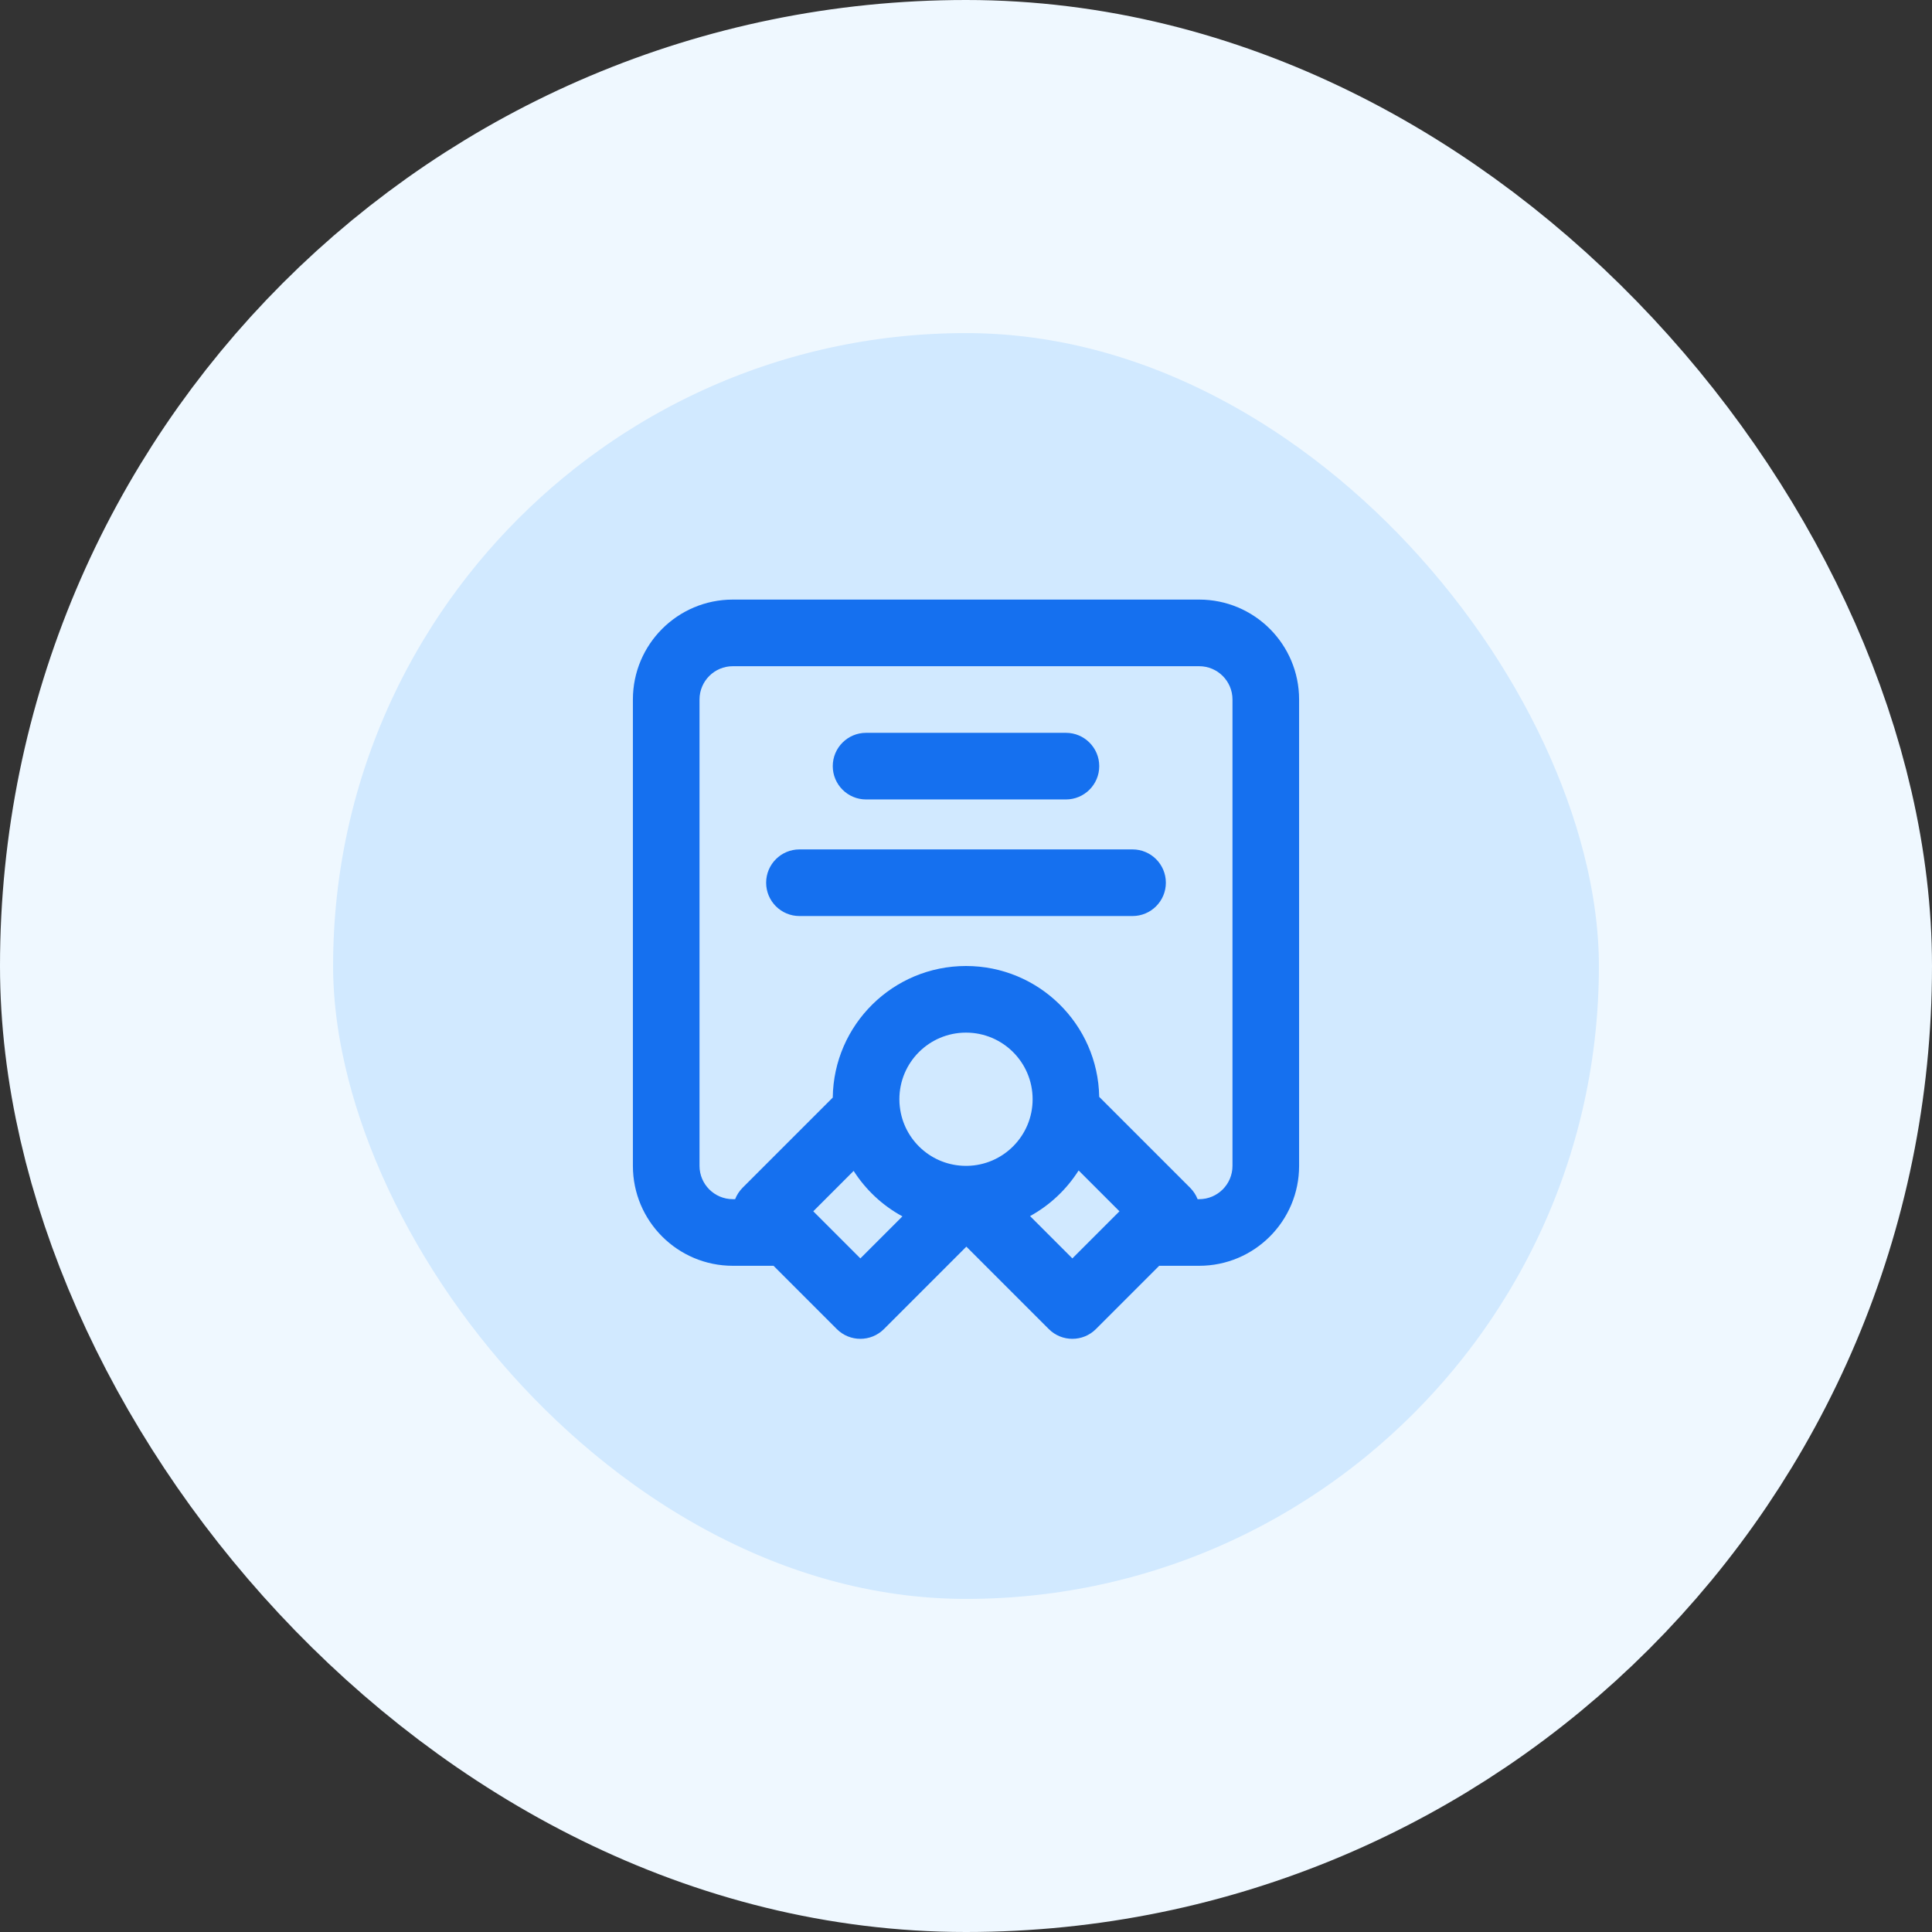
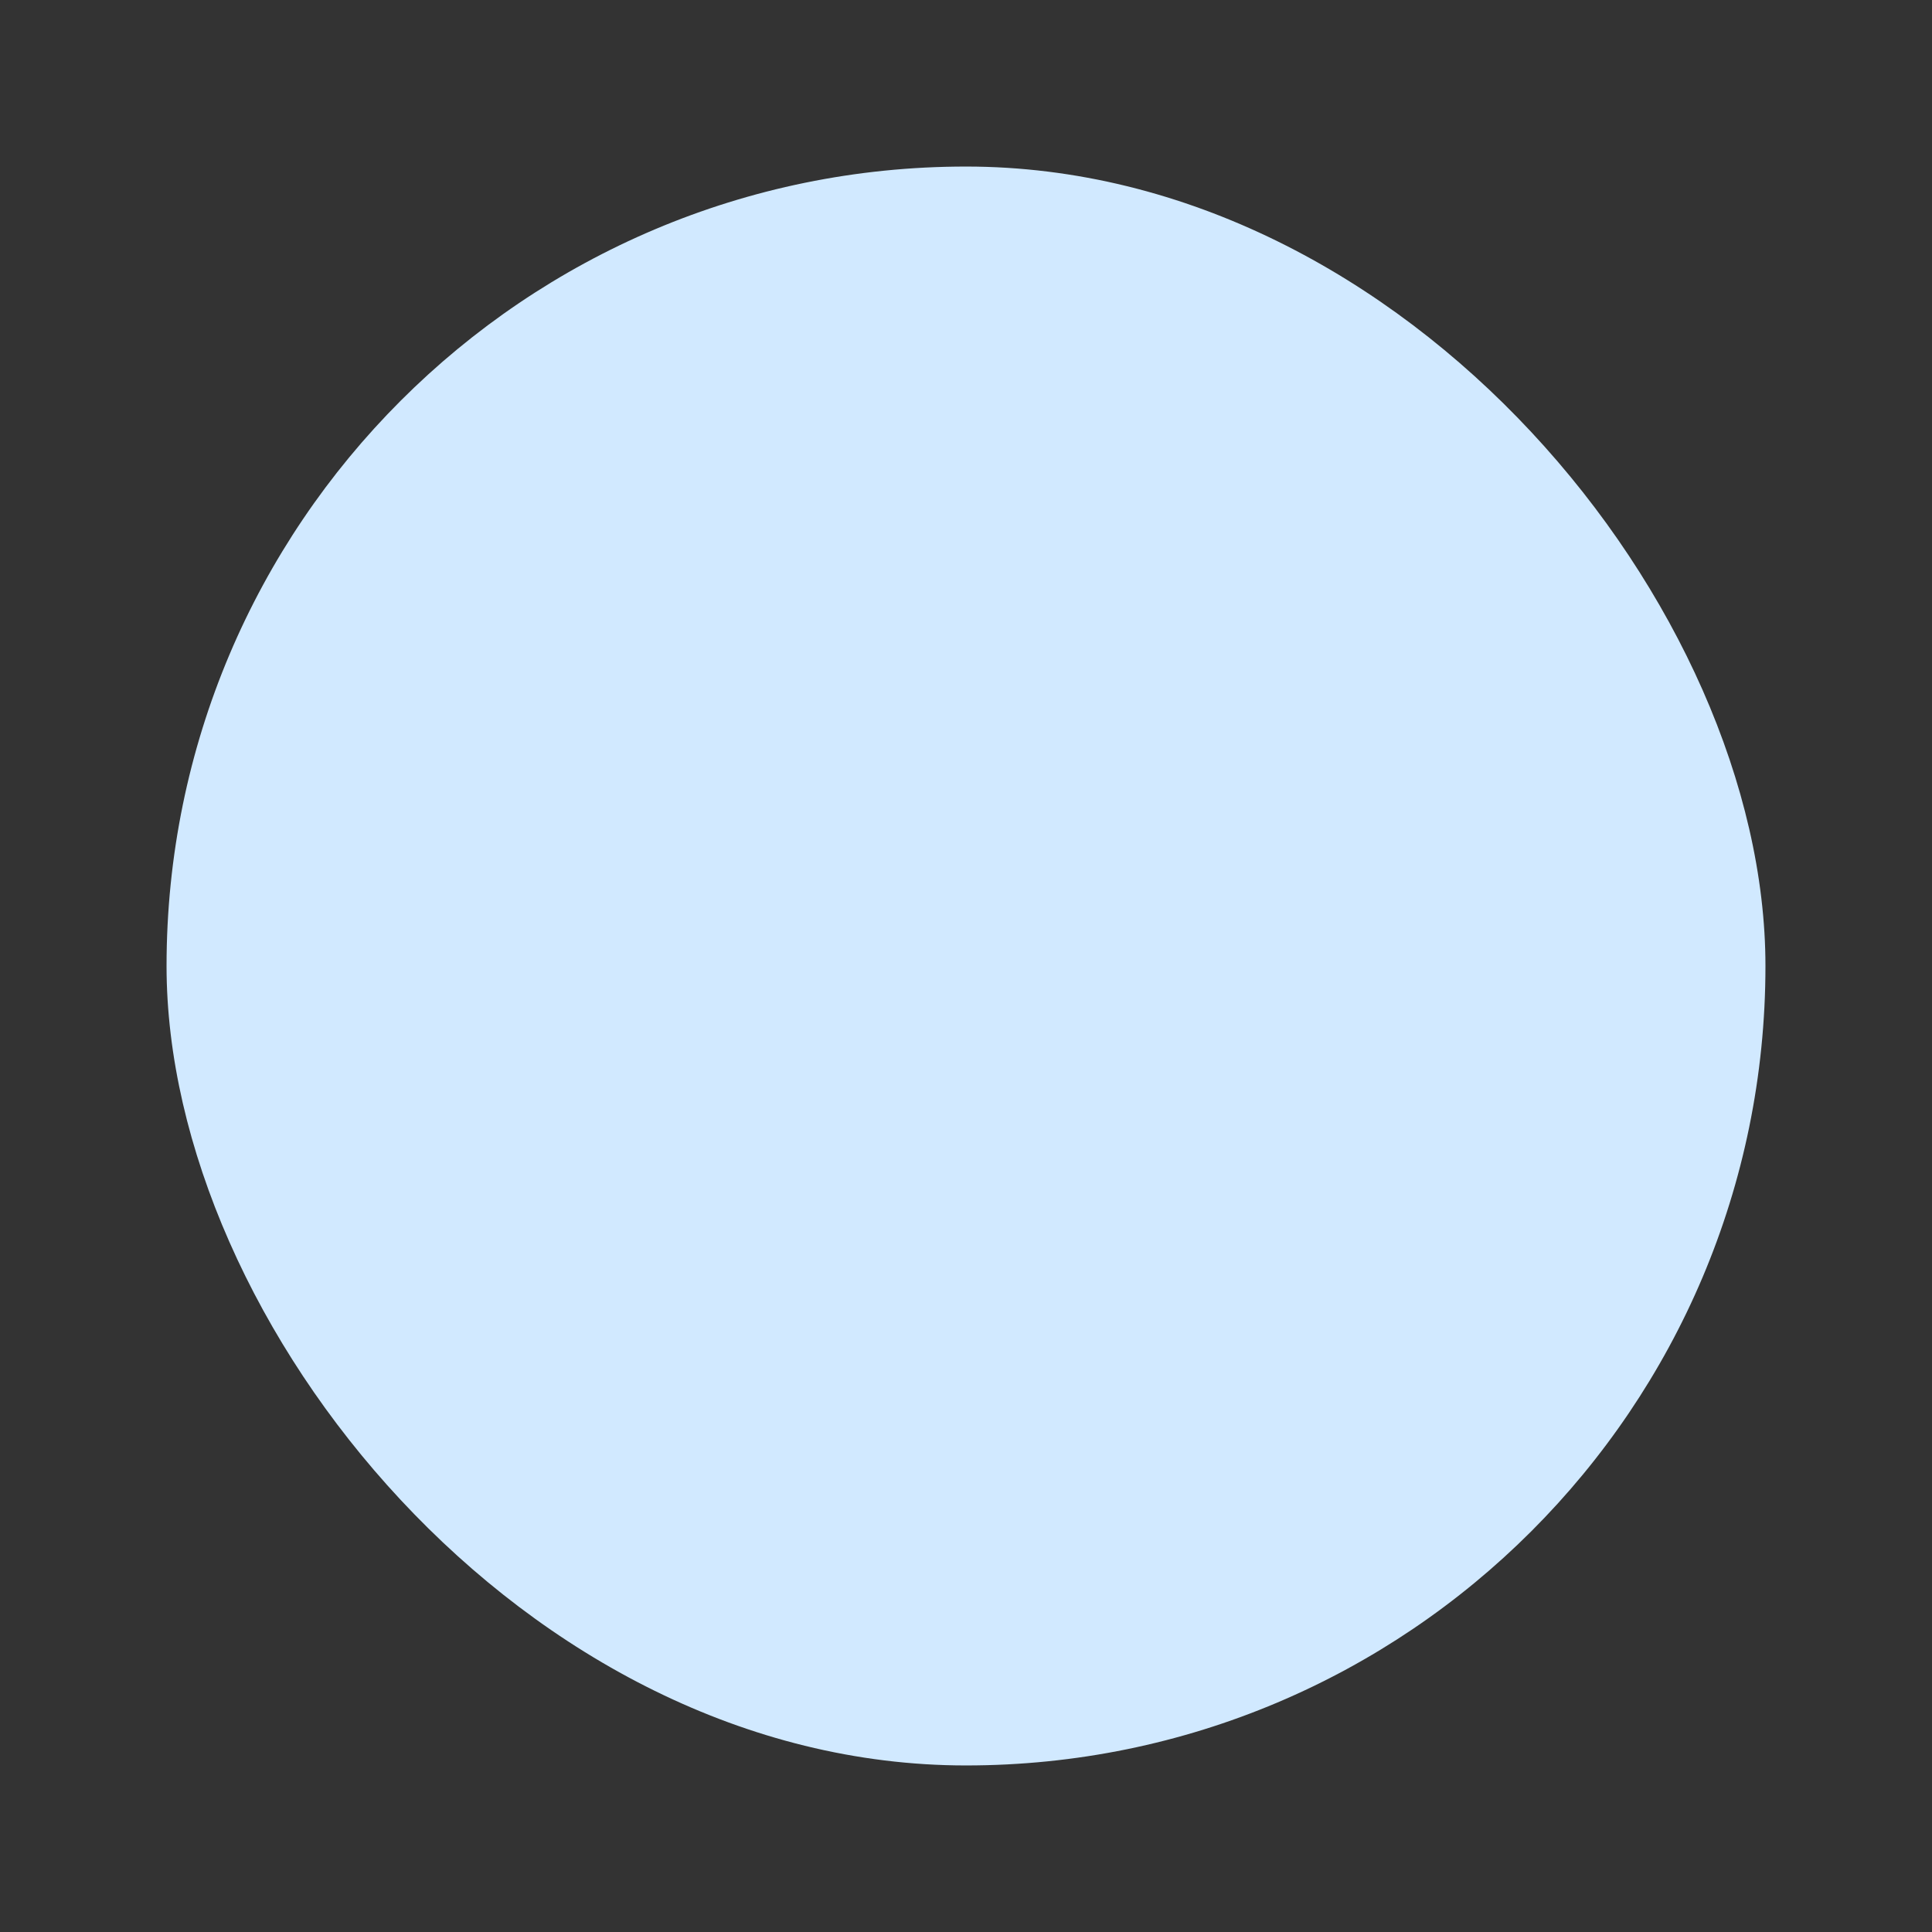
<svg xmlns="http://www.w3.org/2000/svg" width="58" height="58" viewBox="0 0 58 58" fill="none">
  <rect x="0" y="0" width="58" height="58" fill="#333333" stroke="none" />
  <rect x="5" y="5" width="48" height="48" rx="24" fill="#D1E9FF" />
-   <rect x="5" y="5" width="48" height="48" rx="24" stroke="#EFF8FF" stroke-width="10" />
-   <path fill-rule="evenodd" clip-rule="evenodd" d="M19 21C19 19.343 20.343 18 22 18H36C37.657 18 39 19.343 39 21V35C39 36.657 37.657 38 36 38H34.8L32.9 39.9C32.509 40.29 31.876 40.29 31.486 39.9L29.011 37.425L26.536 39.9C26.145 40.29 25.512 40.29 25.122 39.9L23.222 38H22C20.343 38 19 36.657 19 35V21ZM24.415 36.364L25.829 37.778L27.091 36.516C26.495 36.192 25.991 35.721 25.627 35.151L24.415 36.364ZM25 32.95L22.293 35.657C22.195 35.756 22.119 35.873 22.069 36H22C21.448 36 21 35.552 21 35V21C21 20.448 21.448 20 22 20H36C36.552 20 37 20.448 37 21V35C37 35.552 36.552 36 36 36H35.953C35.903 35.873 35.827 35.756 35.728 35.657L32.999 32.928C32.961 30.752 31.185 29 29 29C26.808 29 25.027 30.764 25 32.95ZM27.014 33.233C27.013 33.231 27.013 33.229 27.013 33.227C27.004 33.153 27 33.077 27 33C27 31.895 27.895 31 29 31C30.105 31 31 31.895 31 33C31 34.095 30.119 34.985 29.028 35C29.022 35 29.017 35 29.012 35L28.996 35C27.972 34.998 27.129 34.227 27.014 33.233ZM30.923 36.508C31.517 36.182 32.019 35.709 32.381 35.138L33.607 36.364L32.193 37.778L30.923 36.508ZM25 23C25 22.448 25.448 22 26 22H32C32.552 22 33 22.448 33 23C33 23.552 32.552 24 32 24H26C25.448 24 25 23.552 25 23ZM23 26.5C23 25.948 23.448 25.5 24 25.5H34C34.552 25.5 35 25.948 35 26.5C35 27.052 34.552 27.5 34 27.5H24C23.448 27.5 23 27.052 23 26.5Z" fill="#1570EF" />
</svg>